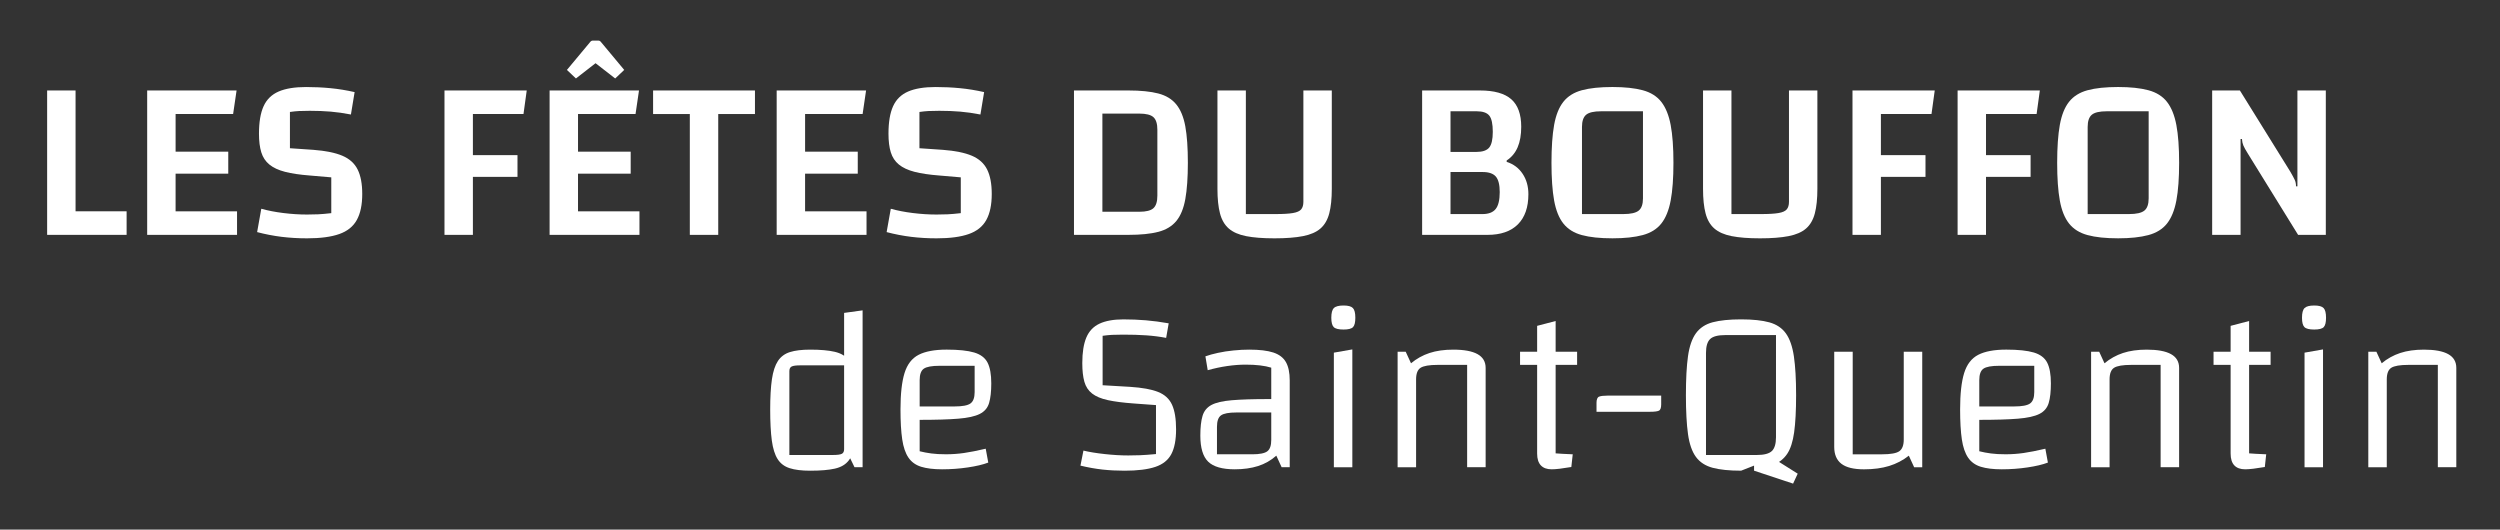
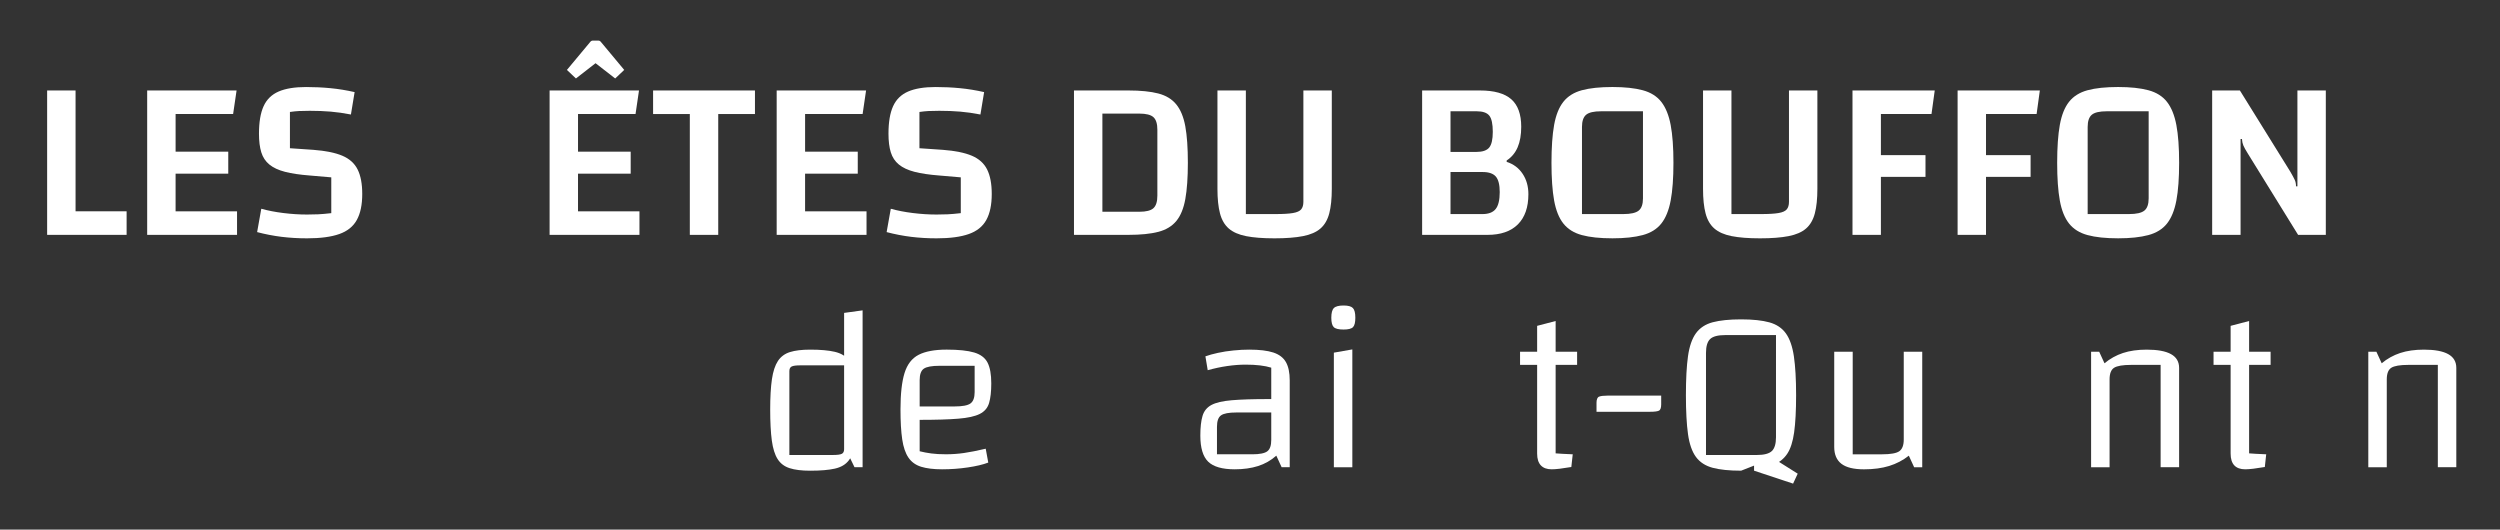
<svg xmlns="http://www.w3.org/2000/svg" version="1.0" id="Calque_1" x="0px" y="0px" width="255.61px" height="54.146px" viewBox="0 0 255.61 54.146" enable-background="new 0 0 255.61 54.146" xml:space="preserve">
  <rect x="0" y="0" width="255.61" height="54.146" fill="#333333" stroke="none" />
  <g>
    <path fill="#FFFFFF" d="M4.82,24.013V9.25h2.905v12.354h5.22v2.409H4.82z" />
    <path fill="#FFFFFF" d="M17.953,17.754v3.85h6.283v2.409h-9.188V9.25h9.141l-0.354,2.409h-5.881v3.851h5.385v2.244H17.953z" />
    <path fill="#FFFFFF" d="M26.715,21.344c0.677,0.188,1.429,0.335,2.256,0.437c0.827,0.103,1.633,0.154,2.421,0.154   c0.394,0,0.771-0.008,1.134-0.024c0.362-0.015,0.811-0.055,1.346-0.118v-3.66l-2.197-0.189c-1.023-0.078-1.87-0.204-2.539-0.378   c-0.669-0.173-1.201-0.421-1.594-0.744c-0.394-0.322-0.669-0.739-0.827-1.252c-0.158-0.511-0.236-1.146-0.236-1.901   c0-1.181,0.157-2.117,0.473-2.811c0.314-0.692,0.827-1.192,1.535-1.5c0.708-0.307,1.645-0.46,2.811-0.46   c0.851,0,1.681,0.039,2.492,0.118c0.811,0.078,1.633,0.212,2.468,0.401l-0.378,2.291c-0.725-0.142-1.414-0.24-2.067-0.295   c-0.653-0.056-1.366-0.083-2.138-0.083c-0.457,0-0.827,0.008-1.11,0.023c-0.284,0.016-0.591,0.047-0.921,0.095v3.708l2.409,0.165   c1.244,0.095,2.228,0.296,2.953,0.603c0.724,0.308,1.244,0.776,1.559,1.405c0.314,0.63,0.472,1.465,0.472,2.504   c0,1.103-0.185,1.988-0.555,2.657c-0.37,0.67-0.968,1.149-1.795,1.44c-0.827,0.292-1.925,0.438-3.295,0.438   c-0.897,0-1.764-0.052-2.598-0.153c-0.835-0.103-1.669-0.264-2.504-0.484L26.715,21.344z" />
-     <path fill="#FFFFFF" d="M48.351,18.084v5.929h-2.905V9.25h8.409l-0.331,2.409h-5.173v4.205h4.559v2.22H48.351z" />
    <path fill="#FFFFFF" d="M59.098,17.754v3.85h6.283v2.409h-9.188V9.25h9.141l-0.354,2.409h-5.881v3.851h5.385v2.244H59.098z    M58.885,8.023l-0.921-0.874l2.362-2.835c0.079-0.109,0.173-0.165,0.284-0.165h0.567c0.11,0,0.205,0.056,0.283,0.165l2.362,2.835   L62.9,8.023l-2.008-1.56L58.885,8.023z" />
    <path fill="#FFFFFF" d="M73.435,11.66v12.354h-2.905V11.66h-3.755V9.25H77.19v2.409H73.435z" />
    <path fill="#FFFFFF" d="M82.315,17.754v3.85h6.283v2.409H79.41V9.25h9.141l-0.354,2.409h-5.881v3.851h5.385v2.244H82.315z" />
    <path fill="#FFFFFF" d="M91.078,21.344c0.677,0.188,1.429,0.335,2.256,0.437c0.827,0.103,1.633,0.154,2.421,0.154   c0.394,0,0.771-0.008,1.134-0.024c0.362-0.015,0.811-0.055,1.346-0.118v-3.66l-2.197-0.189c-1.023-0.078-1.87-0.204-2.539-0.378   c-0.669-0.173-1.201-0.421-1.594-0.744c-0.394-0.322-0.669-0.739-0.827-1.252c-0.158-0.511-0.236-1.146-0.236-1.901   c0-1.181,0.157-2.117,0.473-2.811c0.314-0.692,0.827-1.192,1.535-1.5c0.708-0.307,1.645-0.46,2.811-0.46   c0.851,0,1.681,0.039,2.492,0.118c0.811,0.078,1.633,0.212,2.468,0.401l-0.378,2.291c-0.725-0.142-1.414-0.24-2.067-0.295   c-0.653-0.056-1.366-0.083-2.138-0.083c-0.457,0-0.827,0.008-1.11,0.023c-0.284,0.016-0.591,0.047-0.921,0.095v3.708l2.409,0.165   c1.244,0.095,2.228,0.296,2.953,0.603c0.724,0.308,1.244,0.776,1.559,1.405c0.314,0.63,0.472,1.465,0.472,2.504   c0,1.103-0.185,1.988-0.555,2.657c-0.37,0.67-0.968,1.149-1.795,1.44c-0.827,0.292-1.925,0.438-3.295,0.438   c-0.897,0-1.764-0.052-2.598-0.153c-0.835-0.103-1.669-0.264-2.504-0.484L91.078,21.344z" />
    <path fill="#FFFFFF" d="M109.808,9.25h5.574c1.244,0,2.259,0.104,3.047,0.308c0.788,0.205,1.401,0.578,1.842,1.122   c0.441,0.543,0.748,1.291,0.921,2.243c0.173,0.953,0.26,2.193,0.26,3.721c0,1.512-0.087,2.748-0.26,3.708   c-0.173,0.961-0.48,1.709-0.921,2.244s-1.055,0.905-1.842,1.11c-0.788,0.204-1.803,0.307-3.047,0.307h-5.574V9.25z M112.713,11.613   v10.038h3.779c0.692,0,1.173-0.121,1.44-0.366c0.268-0.243,0.402-0.673,0.402-1.287v-6.731c0-0.614-0.134-1.043-0.402-1.287   s-0.748-0.366-1.44-0.366H112.713z" />
    <path fill="#FFFFFF" d="M130.31,24.368c-1.181,0-2.149-0.075-2.905-0.225s-1.347-0.409-1.771-0.779   c-0.425-0.37-0.725-0.886-0.897-1.547c-0.174-0.662-0.26-1.496-0.26-2.504V9.25h2.905v12.637h3.047   c0.771,0,1.362-0.035,1.771-0.106c0.41-0.07,0.689-0.196,0.839-0.378c0.149-0.181,0.224-0.437,0.224-0.768V9.25h2.905v10.062   c0,1.008-0.087,1.842-0.26,2.504c-0.173,0.661-0.472,1.177-0.897,1.547s-1.02,0.63-1.783,0.779   C132.463,24.292,131.491,24.368,130.31,24.368z" />
    <path fill="#FFFFFF" d="M145.403,9.25h5.904c1.465,0,2.535,0.3,3.213,0.898c0.676,0.599,1.016,1.535,1.016,2.811   c0,0.835-0.123,1.535-0.367,2.102c-0.244,0.567-0.617,1.016-1.121,1.347v0.142c0.692,0.221,1.236,0.626,1.629,1.217   c0.395,0.59,0.592,1.287,0.592,2.09c0,1.339-0.359,2.366-1.075,3.083c-0.717,0.716-1.752,1.074-3.106,1.074h-6.684V9.25z    M148.307,23.163l-1.252-1.275h4.512c0.63,0,1.082-0.173,1.358-0.52c0.275-0.346,0.413-0.921,0.413-1.724   c0-0.756-0.134-1.288-0.401-1.595c-0.269-0.308-0.717-0.461-1.347-0.461h-3.66v-2.055h3.023c0.629,0,1.066-0.149,1.311-0.448   c0.244-0.3,0.365-0.835,0.365-1.606c0-0.804-0.117-1.354-0.354-1.653s-0.67-0.449-1.299-0.449h-3.922l1.252-1.275V23.163z" />
    <path fill="#FFFFFF" d="M158.629,16.644c0-1.574,0.09-2.866,0.271-3.874c0.182-1.007,0.496-1.795,0.945-2.361   c0.449-0.567,1.078-0.961,1.889-1.182c0.812-0.22,1.855-0.33,3.131-0.33c1.243,0,2.274,0.11,3.094,0.33   c0.818,0.221,1.453,0.618,1.901,1.193c0.448,0.574,0.768,1.362,0.956,2.361c0.189,1,0.283,2.288,0.283,3.862   s-0.094,2.862-0.283,3.861c-0.188,1-0.508,1.783-0.956,2.351c-0.448,0.566-1.083,0.961-1.901,1.181   c-0.819,0.221-1.851,0.331-3.094,0.331c-1.275,0-2.319-0.11-3.131-0.331c-0.811-0.22-1.439-0.614-1.889-1.181   c-0.449-0.567-0.764-1.351-0.945-2.351C158.719,19.506,158.629,18.218,158.629,16.644z M161.747,21.887h4.229   c0.756,0,1.279-0.118,1.57-0.354c0.291-0.235,0.438-0.652,0.438-1.251v-8.905h-4.275c-0.74,0-1.252,0.118-1.535,0.354   s-0.426,0.653-0.426,1.252V21.887z" />
    <path fill="#FFFFFF" d="M179.958,24.368c-1.181,0-2.148-0.075-2.904-0.225s-1.348-0.409-1.771-0.779   c-0.426-0.37-0.725-0.886-0.898-1.547c-0.174-0.662-0.26-1.496-0.26-2.504V9.25h2.905v12.637h3.047   c0.771,0,1.362-0.035,1.771-0.106c0.409-0.07,0.688-0.196,0.839-0.378c0.149-0.181,0.225-0.437,0.225-0.768V9.25h2.904v10.062   c0,1.008-0.086,1.842-0.26,2.504c-0.173,0.661-0.472,1.177-0.896,1.547c-0.426,0.37-1.021,0.63-1.783,0.779   C182.111,24.292,181.139,24.368,179.958,24.368z" />
    <path fill="#FFFFFF" d="M192.311,18.084v5.929h-2.905V9.25h8.409l-0.331,2.409h-5.173v4.205h4.559v2.22H192.311z" />
    <path fill="#FFFFFF" d="M203.057,18.084v5.929h-2.904V9.25h8.408l-0.33,2.409h-5.174v4.205h4.559v2.22H203.057z" />
    <path fill="#FFFFFF" d="M210.333,16.644c0-1.574,0.09-2.866,0.271-3.874c0.181-1.007,0.496-1.795,0.944-2.361   c0.449-0.567,1.079-0.961,1.89-1.182c0.811-0.22,1.854-0.33,3.13-0.33c1.243,0,2.274,0.11,3.095,0.33   c0.818,0.221,1.452,0.618,1.9,1.193c0.449,0.574,0.768,1.362,0.957,2.361c0.189,1,0.283,2.288,0.283,3.862   s-0.094,2.862-0.283,3.861c-0.189,1-0.508,1.783-0.957,2.351c-0.448,0.566-1.082,0.961-1.9,1.181   c-0.82,0.221-1.852,0.331-3.095,0.331c-1.275,0-2.319-0.11-3.13-0.331c-0.811-0.22-1.44-0.614-1.89-1.181   c-0.448-0.567-0.764-1.351-0.944-2.351C210.422,19.506,210.333,18.218,210.333,16.644z M213.45,21.887h4.229   c0.756,0,1.279-0.118,1.57-0.354c0.291-0.235,0.438-0.652,0.438-1.251v-8.905h-4.275c-0.74,0-1.252,0.118-1.535,0.354   s-0.426,0.653-0.426,1.252V21.887z" />
    <path fill="#FFFFFF" d="M226.18,24.013V9.25h2.835l5.149,8.291c0.22,0.378,0.373,0.661,0.46,0.851   c0.087,0.188,0.13,0.409,0.13,0.661h0.143V9.25h2.904v14.763h-2.834l-5.125-8.29c-0.236-0.378-0.395-0.662-0.473-0.851   c-0.079-0.189-0.127-0.409-0.143-0.661h-0.141v9.802H226.18z" />
  </g>
  <g>
    <g>
      <path fill="#FFFFFF" d="M82.834,35.748c1.055,0,1.897,0.076,2.527,0.225c0.629,0.15,1.106,0.434,1.429,0.852    c0.322,0.416,0.539,1.027,0.649,1.83c0.11,0.803,0.165,1.873,0.165,3.211c0,1.371-0.055,2.473-0.165,3.307    c-0.11,0.836-0.327,1.465-0.649,1.891c-0.323,0.426-0.8,0.709-1.429,0.85c-0.63,0.143-1.473,0.213-2.527,0.213    c-0.866,0-1.567-0.086-2.102-0.26c-0.536-0.172-0.945-0.484-1.228-0.934c-0.284-0.447-0.481-1.082-0.591-1.9    c-0.11-0.818-0.165-1.873-0.165-3.166c0-1.258,0.059-2.291,0.177-3.094c0.118-0.803,0.323-1.424,0.614-1.865    c0.291-0.441,0.701-0.744,1.229-0.91C81.295,35.832,81.984,35.748,82.834,35.748z M86.306,37.355h-4.488    c-0.425,0-0.717,0.039-0.874,0.117c-0.157,0.08-0.236,0.236-0.236,0.473v8.574h4.464c0.441,0,0.74-0.039,0.897-0.119    c0.157-0.078,0.236-0.236,0.236-0.473V37.355z M88.196,31.732v16.039h-0.827l-1.063-2.197V31.992L88.196,31.732z" />
      <path fill="#FFFFFF" d="M96.321,47.984c-0.866,0-1.579-0.088-2.138-0.26c-0.559-0.174-0.992-0.484-1.299-0.934    c-0.307-0.449-0.52-1.07-0.638-1.865c-0.118-0.795-0.177-1.816-0.177-3.061c0-1.59,0.138-2.83,0.413-3.719    c0.275-0.891,0.756-1.512,1.441-1.867c0.685-0.354,1.642-0.531,2.87-0.531c1.212,0,2.149,0.1,2.811,0.295    c0.661,0.197,1.118,0.545,1.37,1.041s0.378,1.199,0.378,2.113c0,0.834-0.075,1.504-0.224,2.008    c-0.15,0.504-0.469,0.877-0.957,1.121c-0.488,0.244-1.221,0.406-2.197,0.484c-0.977,0.08-2.291,0.119-3.944,0.119h-0.709v-1.371    h4.275c0.803,0,1.346-0.102,1.63-0.307c0.283-0.205,0.425-0.59,0.425-1.158v-2.691h-3.59c-0.788,0-1.323,0.098-1.606,0.295    c-0.283,0.197-0.425,0.586-0.425,1.17v7.273c0.378,0.096,0.775,0.17,1.192,0.225c0.417,0.057,0.917,0.084,1.5,0.084    c0.63,0,1.244-0.045,1.842-0.131c0.598-0.086,1.338-0.232,2.22-0.438l0.26,1.418c-0.535,0.205-1.232,0.369-2.09,0.496    C98.096,47.92,97.218,47.984,96.321,47.984z" />
-       <path fill="#FFFFFF" d="M110.775,46.07c0.583,0.143,1.303,0.26,2.162,0.354c0.858,0.096,1.665,0.143,2.421,0.143    c0.394,0,0.795-0.008,1.205-0.023c0.409-0.016,0.953-0.055,1.63-0.119v-5.006l-2.268-0.166c-1.086-0.078-1.972-0.193-2.657-0.342    c-0.685-0.15-1.221-0.375-1.606-0.674s-0.649-0.701-0.791-1.205s-0.212-1.141-0.212-1.912c0-1.088,0.138-1.957,0.413-2.611    c0.275-0.652,0.724-1.125,1.346-1.416s1.437-0.438,2.445-0.438c0.787,0,1.555,0.031,2.303,0.094    c0.748,0.064,1.523,0.166,2.327,0.309l-0.26,1.488c-0.661-0.127-1.343-0.213-2.043-0.26c-0.701-0.049-1.492-0.072-2.374-0.072    c-0.457,0-0.831,0.008-1.122,0.023c-0.292,0.016-0.611,0.049-0.957,0.096v5.055l2.811,0.164c1.228,0.08,2.181,0.252,2.858,0.52    c0.677,0.27,1.153,0.705,1.429,1.312c0.275,0.605,0.413,1.443,0.413,2.514c0,1.072-0.162,1.914-0.484,2.527    c-0.323,0.615-0.87,1.053-1.642,1.312s-1.818,0.389-3.141,0.389c-0.788,0-1.54-0.039-2.256-0.117    c-0.717-0.08-1.468-0.213-2.255-0.402L110.775,46.07z" />
      <path fill="#FFFFFF" d="M126.246,47.984c-1.275,0-2.181-0.26-2.716-0.779c-0.535-0.521-0.803-1.41-0.803-2.67    c0-0.834,0.074-1.504,0.224-2.008c0.149-0.504,0.453-0.877,0.91-1.121c0.457-0.244,1.149-0.406,2.078-0.484    c0.929-0.08,2.181-0.119,3.756-0.119h0.992v1.371h-4.275c-0.772,0-1.295,0.098-1.571,0.295s-0.413,0.586-0.413,1.168v2.812h3.614    c0.756,0,1.267-0.104,1.535-0.309c0.268-0.203,0.401-0.59,0.401-1.156v-7.393c-0.661-0.205-1.535-0.309-2.622-0.309    c-0.599,0-1.225,0.049-1.878,0.143s-1.319,0.236-1.996,0.426l-0.236-1.418c0.346-0.125,0.771-0.244,1.275-0.354    c0.504-0.111,1.04-0.193,1.606-0.248c0.567-0.057,1.102-0.084,1.606-0.084c1.039,0,1.858,0.1,2.457,0.295    c0.598,0.197,1.027,0.525,1.287,0.98c0.26,0.457,0.39,1.08,0.39,1.867v8.881h-0.827l-0.543-1.182    c-0.551,0.488-1.173,0.842-1.866,1.062S127.144,47.984,126.246,47.984z" />
      <path fill="#FFFFFF" d="M137.371,33.693c-0.504,0-0.839-0.082-1.004-0.248c-0.165-0.164-0.248-0.484-0.248-0.957    c0-0.486,0.087-0.818,0.261-0.99c0.172-0.174,0.503-0.262,0.991-0.262c0.473,0,0.792,0.088,0.956,0.262    c0.166,0.172,0.248,0.504,0.248,0.99c0,0.473-0.078,0.793-0.235,0.957C138.182,33.611,137.858,33.693,137.371,33.693z     M136.379,36.057l1.889-0.332v12.047h-1.889V36.057z" />
-       <path fill="#FFFFFF" d="M142.897,47.771V35.961h0.827l0.543,1.182c0.567-0.473,1.196-0.822,1.89-1.051s1.504-0.344,2.433-0.344    c1.103,0,1.929,0.154,2.48,0.461c0.551,0.307,0.827,0.775,0.827,1.406v10.156h-1.891V37.307h-3c-0.865,0-1.451,0.1-1.759,0.297    s-0.461,0.594-0.461,1.191v8.977H142.897z" />
      <path fill="#FFFFFF" d="M155.416,37.307v-1.346h5.834v1.346H155.416z M158.651,47.984c-0.488,0-0.857-0.135-1.109-0.402    s-0.379-0.67-0.379-1.205V33.316l1.891-0.496v13.533c0.204,0.016,0.437,0.031,0.696,0.047s0.61,0.033,1.052,0.049l-0.143,1.299    c-0.457,0.078-0.85,0.137-1.181,0.176S158.872,47.984,158.651,47.984z" />
      <path fill="#FFFFFF" d="M163.233,41.205c0-0.363,0.087-0.578,0.26-0.65c0.174-0.07,0.457-0.105,0.852-0.105h5.502v0.896    c0,0.363-0.082,0.58-0.247,0.65s-0.453,0.105-0.862,0.105h-5.504V41.205z" />
      <path fill="#FFFFFF" d="M178.019,48.125c-1.196,0-2.165-0.098-2.905-0.295s-1.311-0.566-1.713-1.109    c-0.4-0.545-0.673-1.324-0.814-2.34s-0.213-2.342-0.213-3.979c0-1.639,0.071-2.965,0.213-3.98s0.414-1.799,0.814-2.35    c0.402-0.551,0.973-0.926,1.713-1.123c0.74-0.195,1.709-0.295,2.905-0.295s2.161,0.104,2.894,0.307    c0.732,0.205,1.295,0.584,1.688,1.135s0.665,1.334,0.815,2.35c0.148,1.016,0.225,2.334,0.225,3.957    c0,1.574-0.068,2.842-0.201,3.803c-0.135,0.961-0.371,1.691-0.709,2.195s-0.799,0.875-1.381,1.111l-2.008,0.094L178.019,48.125z     M174.428,46.52h5.197c0.74,0,1.252-0.135,1.535-0.402s0.425-0.74,0.425-1.416V34.26h-5.196c-0.74,0-1.252,0.135-1.535,0.402    s-0.426,0.74-0.426,1.418V46.52z M183.333,49.447l-3.991-1.322v-0.52l1.842-0.826l2.621,1.652L183.333,49.447z" />
      <path fill="#FFFFFF" d="M196.537,35.961v11.811h-0.827l-0.543-1.182c-0.599,0.473-1.268,0.822-2.008,1.051    s-1.598,0.344-2.574,0.344c-1.055,0-1.827-0.189-2.314-0.568c-0.488-0.377-0.732-0.951-0.732-1.723v-9.732h1.89v10.488h2.999    c0.883,0,1.473-0.107,1.771-0.32s0.449-0.609,0.449-1.191v-8.977H196.537z" />
-       <path fill="#FFFFFF" d="M204.662,47.984c-0.866,0-1.579-0.088-2.138-0.26c-0.559-0.174-0.992-0.484-1.299-0.934    s-0.52-1.07-0.639-1.865c-0.117-0.795-0.176-1.816-0.176-3.061c0-1.59,0.137-2.83,0.412-3.719    c0.275-0.891,0.756-1.512,1.441-1.867c0.686-0.354,1.642-0.531,2.869-0.531c1.213,0,2.15,0.1,2.812,0.295    c0.661,0.197,1.118,0.545,1.37,1.041s0.377,1.199,0.377,2.113c0,0.834-0.074,1.504-0.224,2.008s-0.469,0.877-0.956,1.121    c-0.488,0.244-1.221,0.406-2.197,0.484c-0.977,0.08-2.291,0.119-3.944,0.119h-0.709v-1.371h4.275c0.804,0,1.347-0.102,1.63-0.307    s0.425-0.59,0.425-1.158v-2.691h-3.59c-0.788,0-1.323,0.098-1.606,0.295s-0.425,0.586-0.425,1.17v7.273    c0.378,0.096,0.775,0.17,1.192,0.225c0.417,0.057,0.918,0.084,1.5,0.084c0.63,0,1.244-0.045,1.842-0.131    c0.599-0.086,1.339-0.232,2.221-0.438l0.26,1.418c-0.535,0.205-1.232,0.369-2.09,0.496    C206.436,47.92,205.559,47.984,204.662,47.984z" />
      <path fill="#FFFFFF" d="M213.802,47.771V35.961h0.827l0.543,1.182c0.566-0.473,1.196-0.822,1.889-1.051    c0.693-0.229,1.504-0.344,2.434-0.344c1.102,0,1.928,0.154,2.48,0.461c0.551,0.307,0.826,0.775,0.826,1.406v10.156h-1.89V37.307    h-3c-0.866,0-1.452,0.1-1.759,0.297c-0.308,0.197-0.461,0.594-0.461,1.191v8.977H213.802z" />
      <path fill="#FFFFFF" d="M226.321,37.307v-1.346h5.834v1.346H226.321z M229.556,47.984c-0.488,0-0.858-0.135-1.11-0.402    s-0.378-0.67-0.378-1.205V33.316l1.89-0.496v13.533c0.205,0.016,0.438,0.031,0.697,0.047s0.609,0.033,1.051,0.049l-0.142,1.299    c-0.457,0.078-0.851,0.137-1.181,0.176C230.052,47.963,229.776,47.984,229.556,47.984z" />
-       <path fill="#FFFFFF" d="M236.618,33.693c-0.504,0-0.838-0.082-1.004-0.248c-0.165-0.164-0.248-0.484-0.248-0.957    c0-0.486,0.086-0.818,0.26-0.99c0.174-0.174,0.504-0.262,0.992-0.262c0.473,0,0.791,0.088,0.957,0.262    c0.165,0.172,0.248,0.504,0.248,0.99c0,0.473-0.08,0.793-0.236,0.957C237.428,33.611,237.106,33.693,236.618,33.693z     M235.625,36.057l1.89-0.332v12.047h-1.89V36.057z" />
      <path fill="#FFFFFF" d="M242.145,47.771V35.961h0.826l0.543,1.182c0.566-0.473,1.197-0.822,1.89-1.051s1.503-0.344,2.433-0.344    c1.102,0,1.929,0.154,2.48,0.461c0.551,0.307,0.826,0.775,0.826,1.406v10.156h-1.889V37.307h-3c-0.866,0-1.453,0.1-1.76,0.297    s-0.461,0.594-0.461,1.191v8.977H242.145z" />
    </g>
  </g>
</svg>